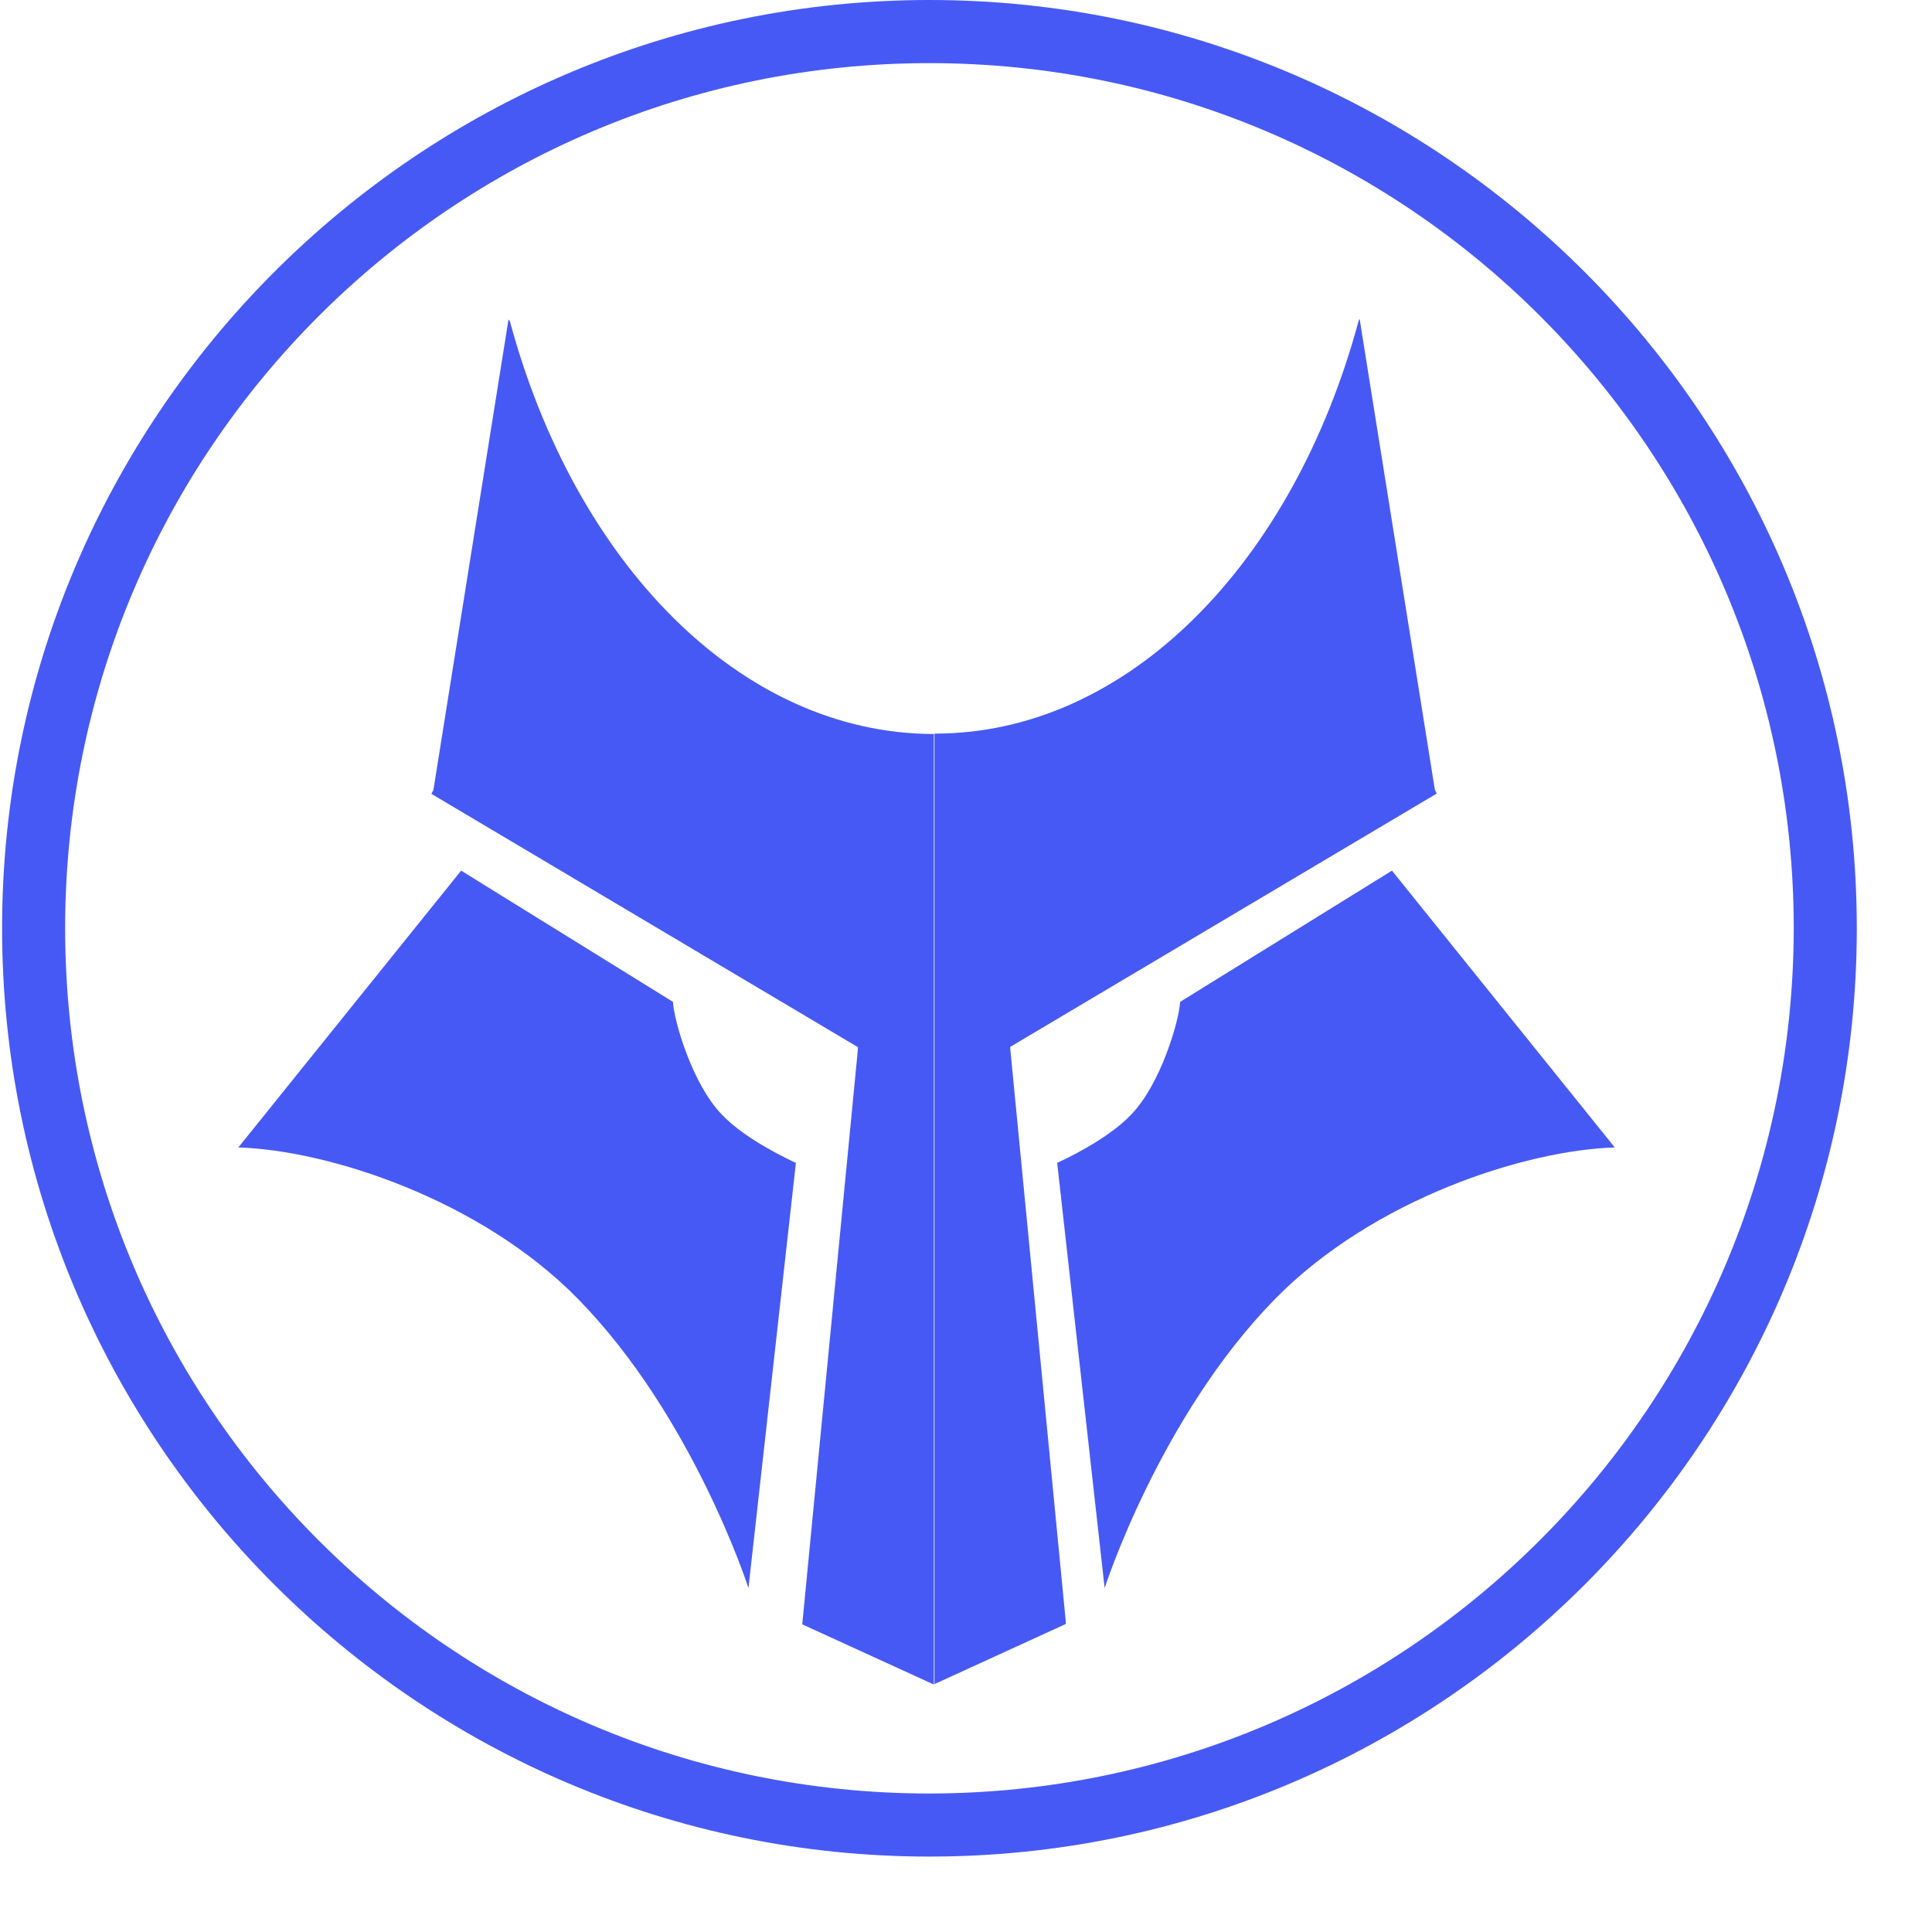
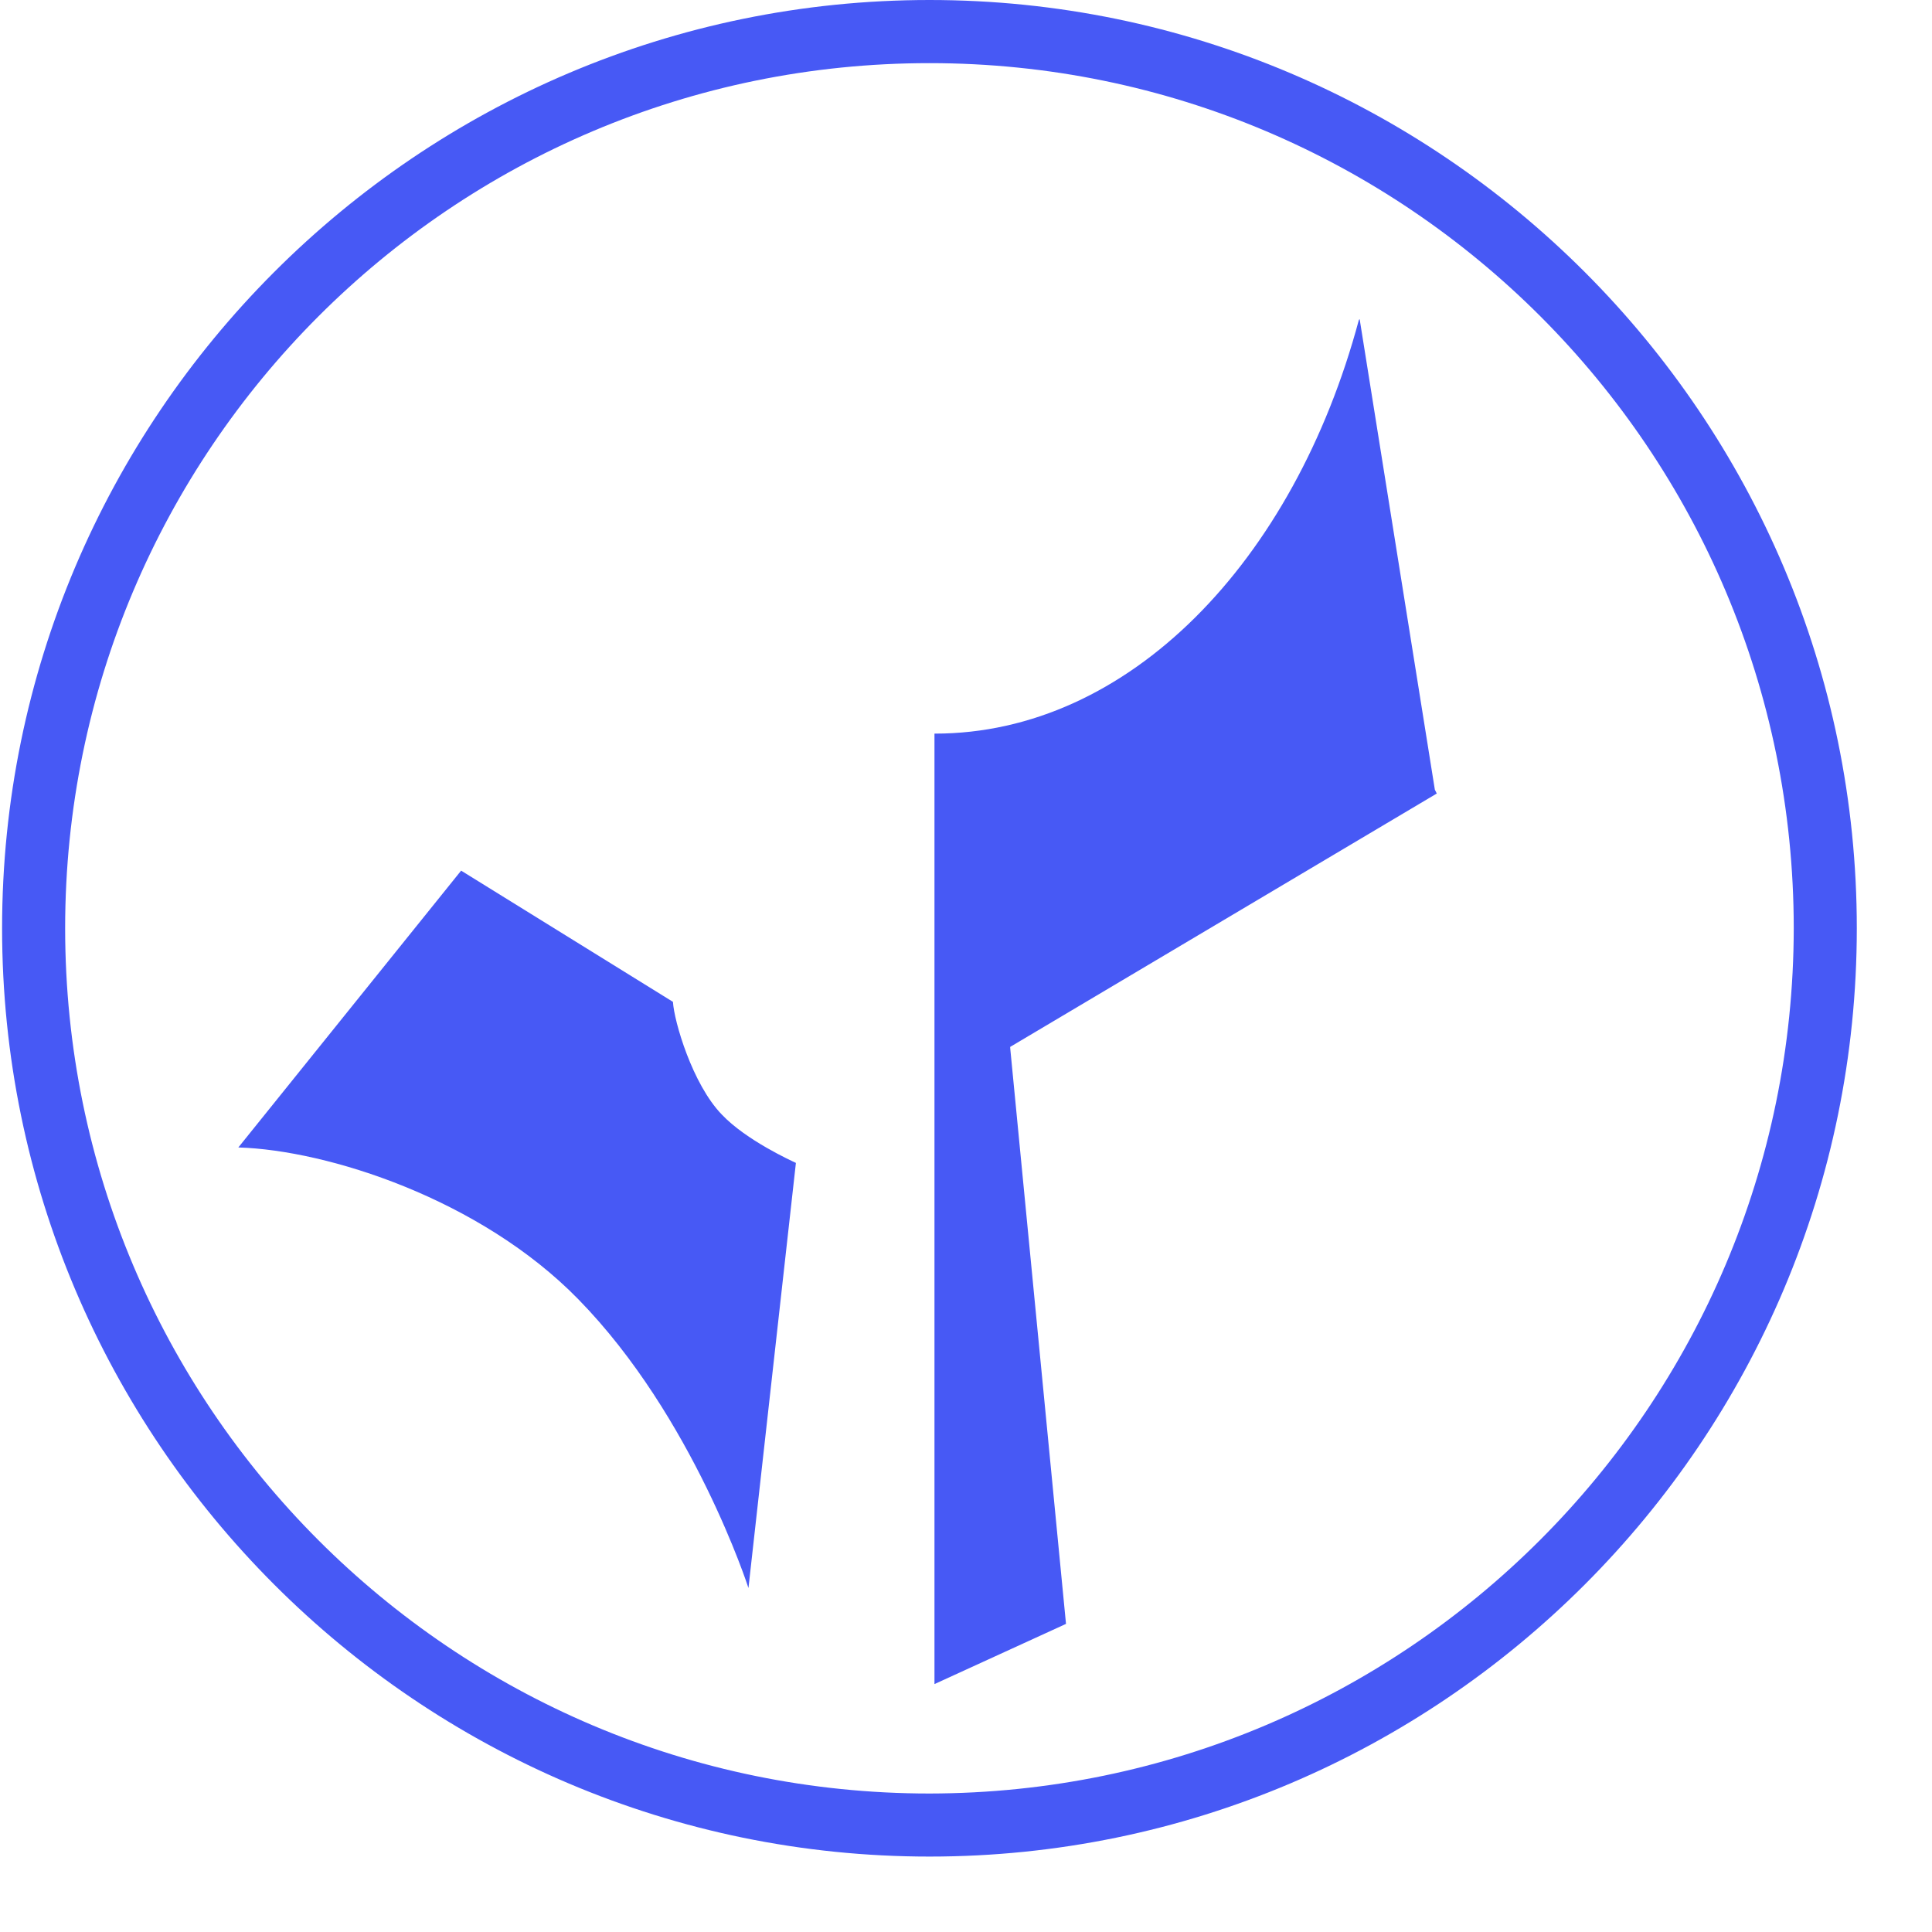
<svg xmlns="http://www.w3.org/2000/svg" width="25" height="25" viewBox="0 0 25 25" fill="none">
-   <path d="M6.597 4.153L6.58 4.134L5.608 10.224L5.582 10.272L11.101 13.55V13.578L10.381 21.019L12.084 21.798V9.498C9.573 9.495 7.437 7.275 6.597 4.153H6.597Z" fill="#4759F5" />
  <path d="M13.073 13.546L18.592 10.268L18.567 10.219L17.594 4.13L17.584 4.139C16.745 7.268 14.605 9.493 12.096 9.493H12.092V21.792L13.794 21.013L13.073 13.572C13.072 13.556 13.071 13.546 13.073 13.546H13.073Z" fill="#4759F5" />
-   <path d="M15.271 12.964L18.012 11.266L20.895 14.848C19.742 14.882 17.769 15.513 16.496 16.812C15.007 18.332 14.294 20.549 14.294 20.549L13.68 15.048C13.731 15.023 14.322 14.757 14.639 14.421C15.019 14.028 15.257 13.214 15.271 12.964L15.271 12.964Z" fill="#4759F5" />
  <path d="M8.708 12.964L5.967 11.266L3.084 14.848C4.236 14.882 6.214 15.513 7.483 16.812C8.972 18.332 9.685 20.549 9.685 20.549L10.299 15.048C10.247 15.023 9.657 14.757 9.339 14.421C8.959 14.028 8.722 13.214 8.708 12.964L8.708 12.964Z" fill="#4759F5" />
  <path d="M12.028 0C5.411 0 0.027 5.388 0.027 12.012C0.027 18.636 5.411 24.024 12.028 24.024C18.645 24.024 24.027 18.636 24.027 12.012C24.027 5.388 18.644 0 12.028 0ZM12.028 23.208C5.851 23.208 0.844 18.196 0.843 12.013C0.842 5.83 5.849 0.817 12.026 0.817C18.203 0.816 23.21 5.828 23.211 12.011V12.012C23.204 18.192 18.201 23.2 12.028 23.208Z" fill="#4759F5" />
</svg>